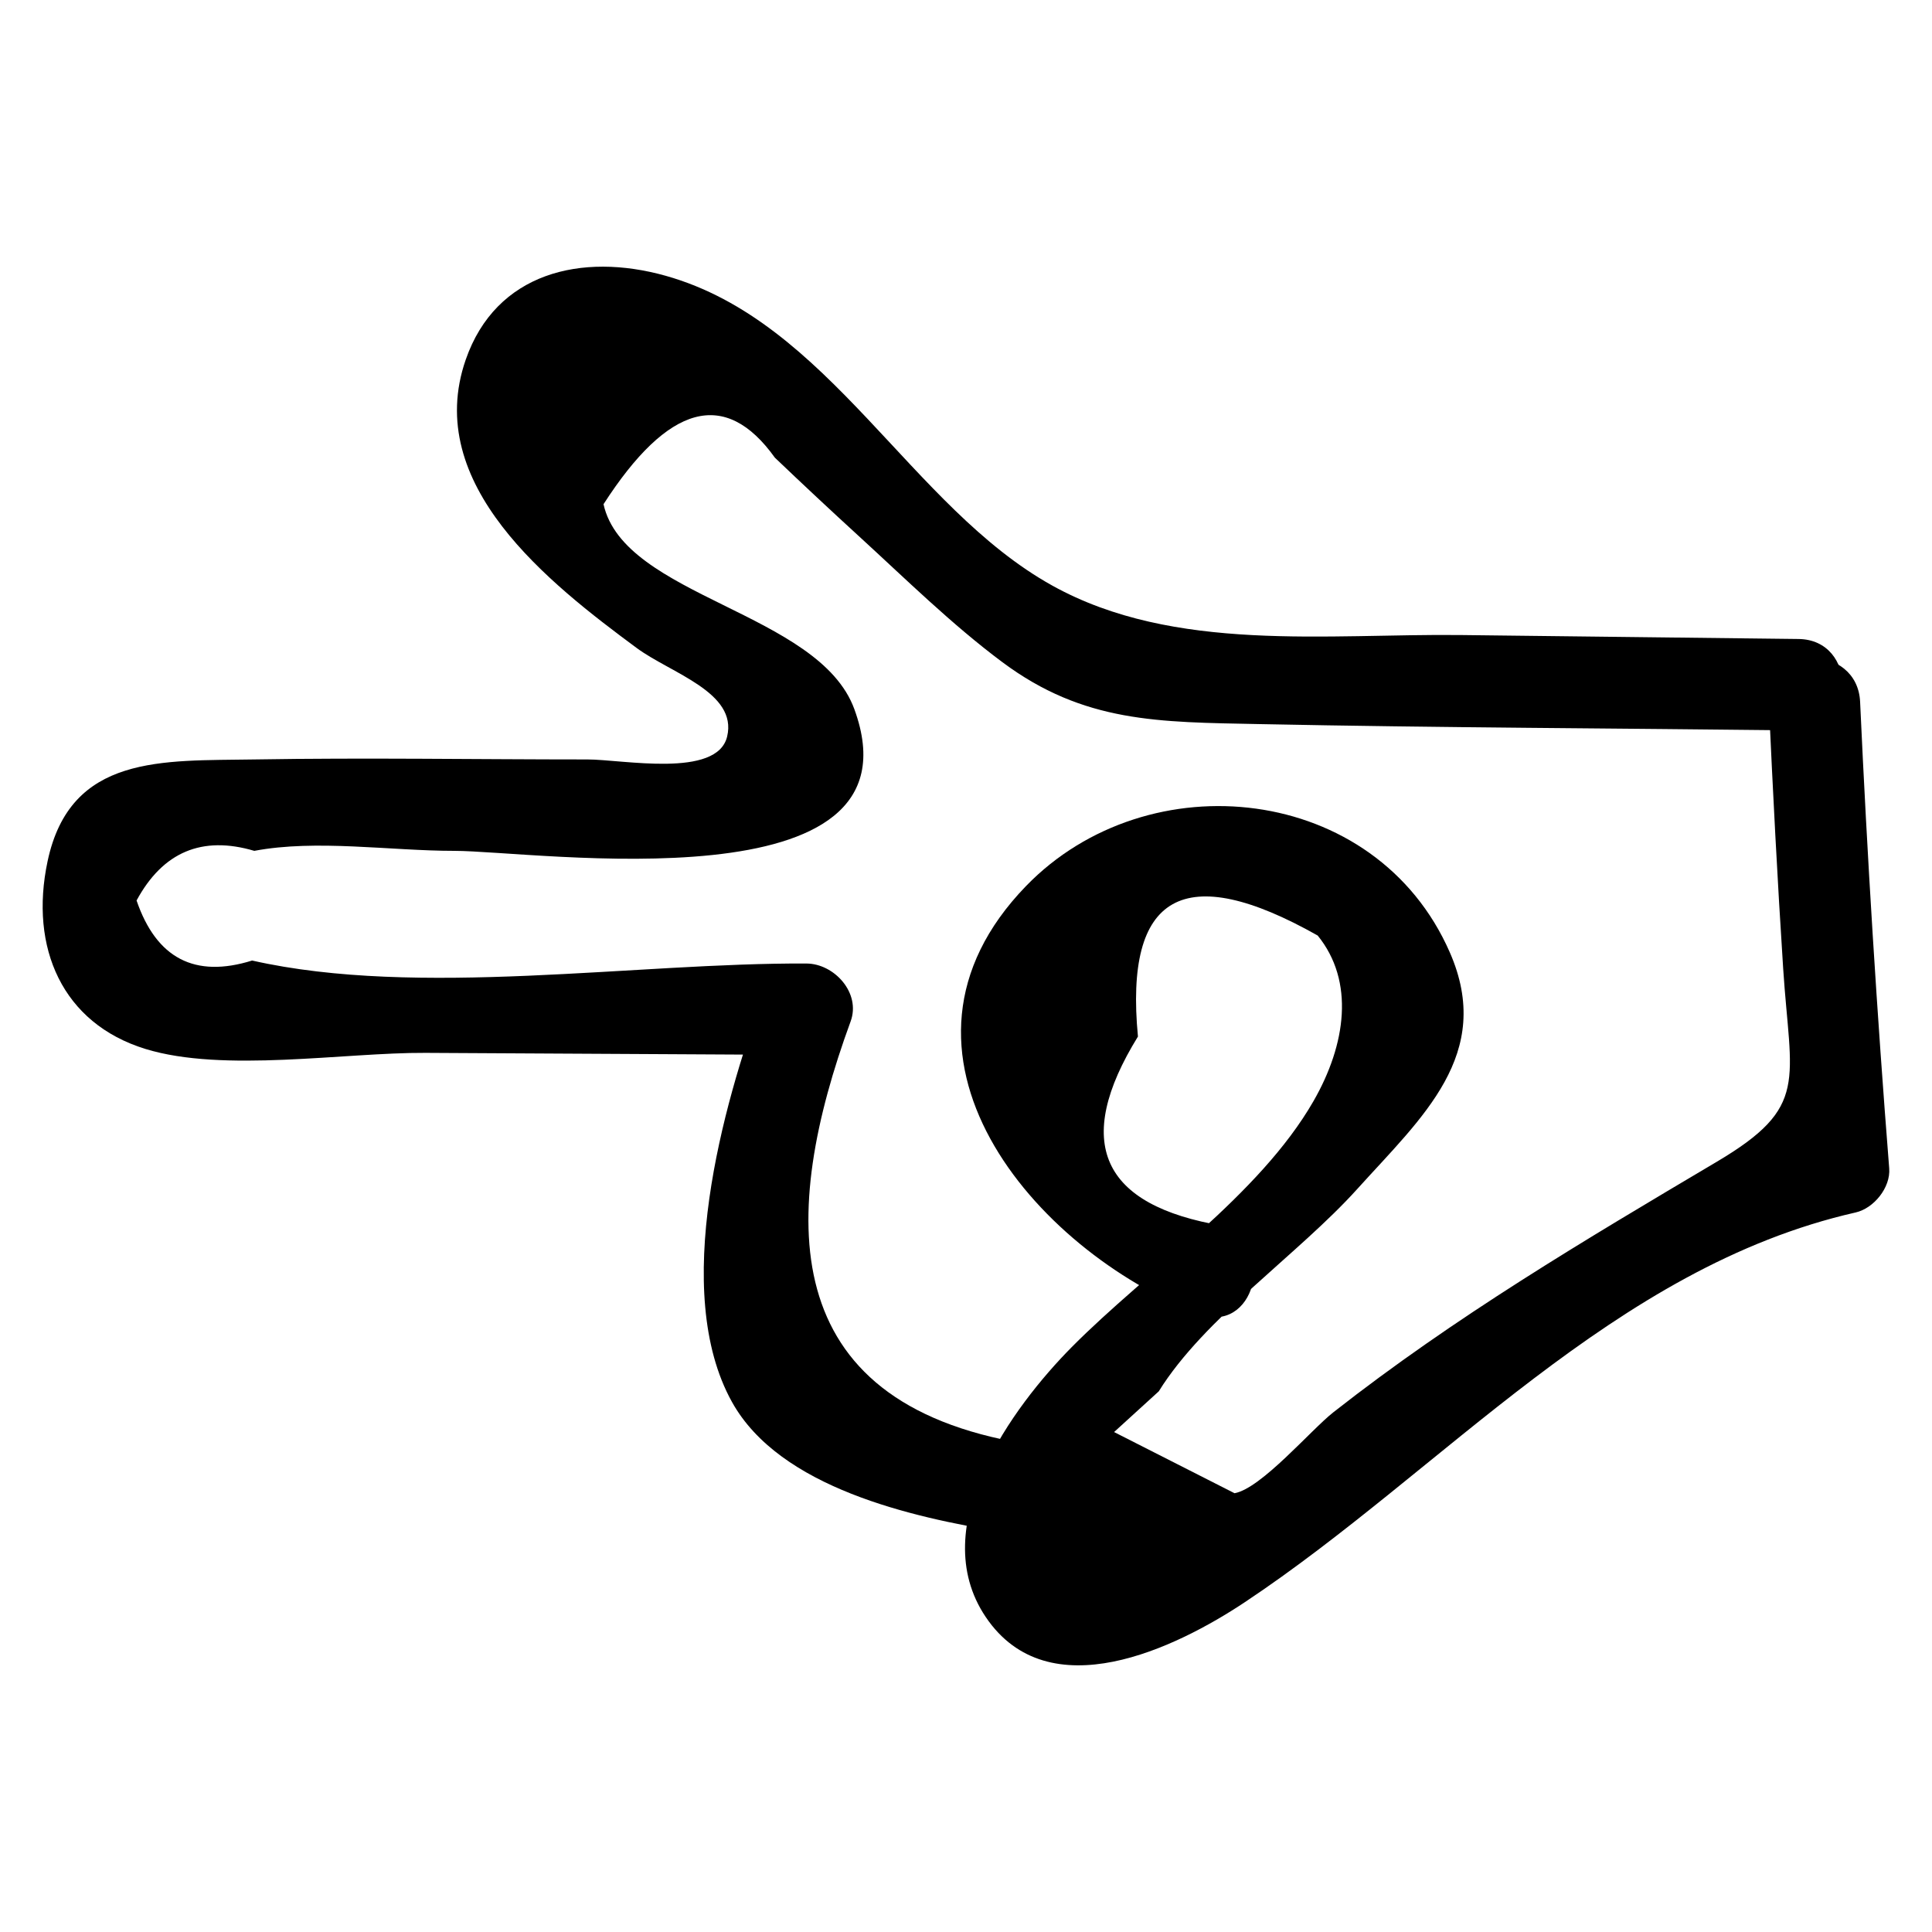
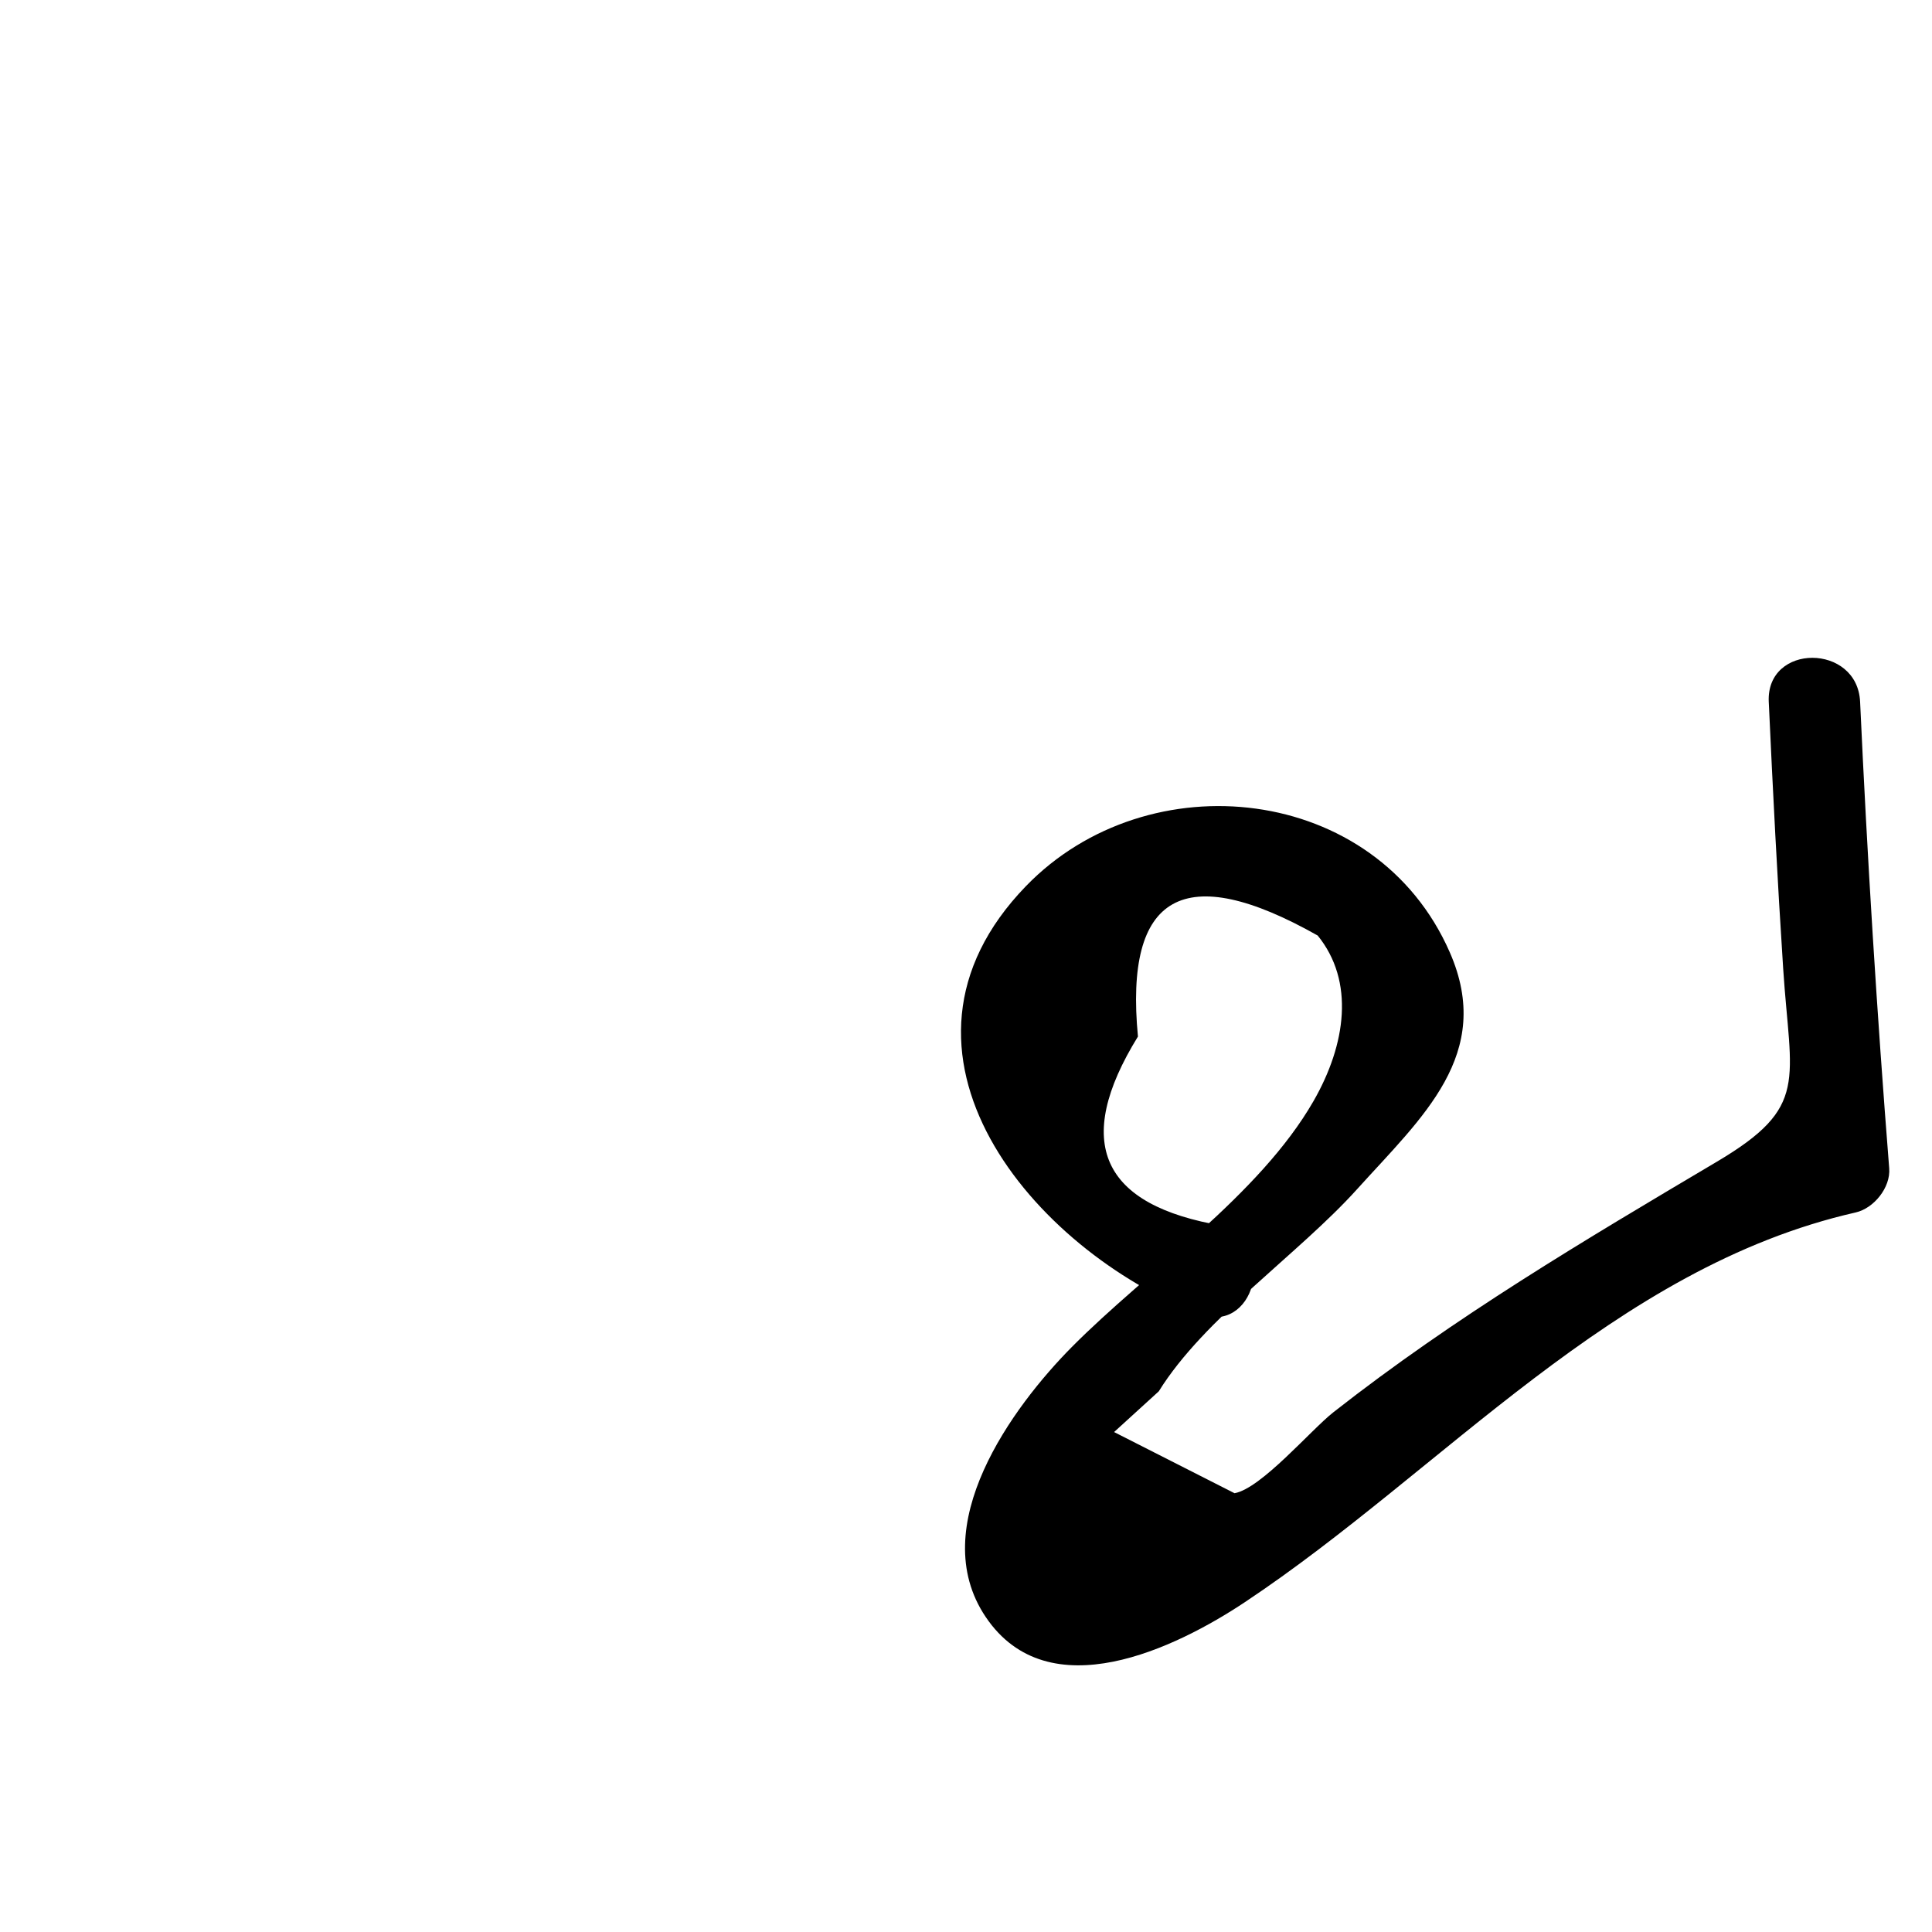
<svg xmlns="http://www.w3.org/2000/svg" fill="#000000" width="800px" height="800px" version="1.1" viewBox="144 144 512 512">
  <g>
    <path d="m612.74 330c1.078 23.574 2.289 47.141 3.82 70.688 1.953 30.004 7.004 36.605-17.57 51.176-35.113 20.82-69.359 41.074-101.64 66.406-5.922 4.648-19.086 20.172-26.184 21.449-10.641-5.402-21.281-10.809-31.922-16.211 3.949-3.598 7.898-7.199 11.848-10.797 12.035-19.414 36.992-36.309 52.555-53.57 17.172-19.047 36.395-35.738 24.562-62.766-19.578-44.727-79.945-50.961-112.3-17.566-42.75 44.129 2.215 96.617 45.805 113.41 14.559 5.606 20.859-17.805 6.438-23.355-32.387-5.375-39.914-22.098-22.586-50.168-3.621-37.832 12.254-46.754 47.637-26.766 9.832 12.105 7.535 28.824-1.113 43.875-14.367 25.012-44.02 44.957-64.059 65.18-15.605 15.754-39.035 47.457-22.801 71.543 16.664 24.719 50.5 8.141 68.637-3.914 52.543-34.922 97.773-88.742 161.9-103.3 4.82-1.094 9.293-6.609 8.891-11.68-3.254-41.184-5.82-82.371-7.711-123.64-0.699-15.512-24.926-15.602-24.211 0.008z" />
-     <path d="m620.62 313.34c-29.781-0.348-59.559-0.699-89.34-1.047-35.469-0.418-76.078 4.828-108.38-13.09-37.648-20.883-59.129-69.941-102.49-82.117-22.305-6.266-44.969-0.848-52.984 22.223-11.508 33.117 22.188 59.316 45.293 76.41 9.047 6.691 26.801 11.73 23.977 23.484-2.672 11.117-27.711 6.055-37.012 6.059-29.41 0-58.875-0.492-88.281 0-24.309 0.41-48.762-1.434-54.793 26.977-4.875 22.949 3.945 42.969 25.914 49.738 20.68 6.371 52.723 0.926 74.215 1.043 33.672 0.184 67.34 0.363 101.01 0.547-3.894-5.109-7.785-10.219-11.68-15.332-10.457 28.555-24.406 77.934-8.09 107.3 12.691 22.848 47.93 30.562 71.215 34.406 15.25 2.516 21.805-20.82 6.438-23.355-66.555-10.98-64.926-60.805-46.207-111.91 2.762-7.539-4.348-15.289-11.68-15.332-45.285-0.246-102.91 9.156-146.93-0.793-15.16 4.734-25.371-0.566-30.625-15.91 6.961-12.867 17.359-17.254 31.203-13.156 16.402-3.106 36.07 0 52.969 0 21.668 0 125.41 15.457 106.04-37.57-9.395-25.723-61.031-29.695-66.465-54.297 17.129-26.594 32.266-30.703 45.406-12.336 7.34 7.008 14.75 13.938 22.238 20.785 12.34 11.285 24.637 23.414 38.059 33.418 21.625 16.113 41.438 15.867 68.027 16.406 47.637 0.965 95.301 1.117 142.95 1.676 15.594 0.176 15.605-24.047 0.004-24.227z" />
  </g>
</svg>